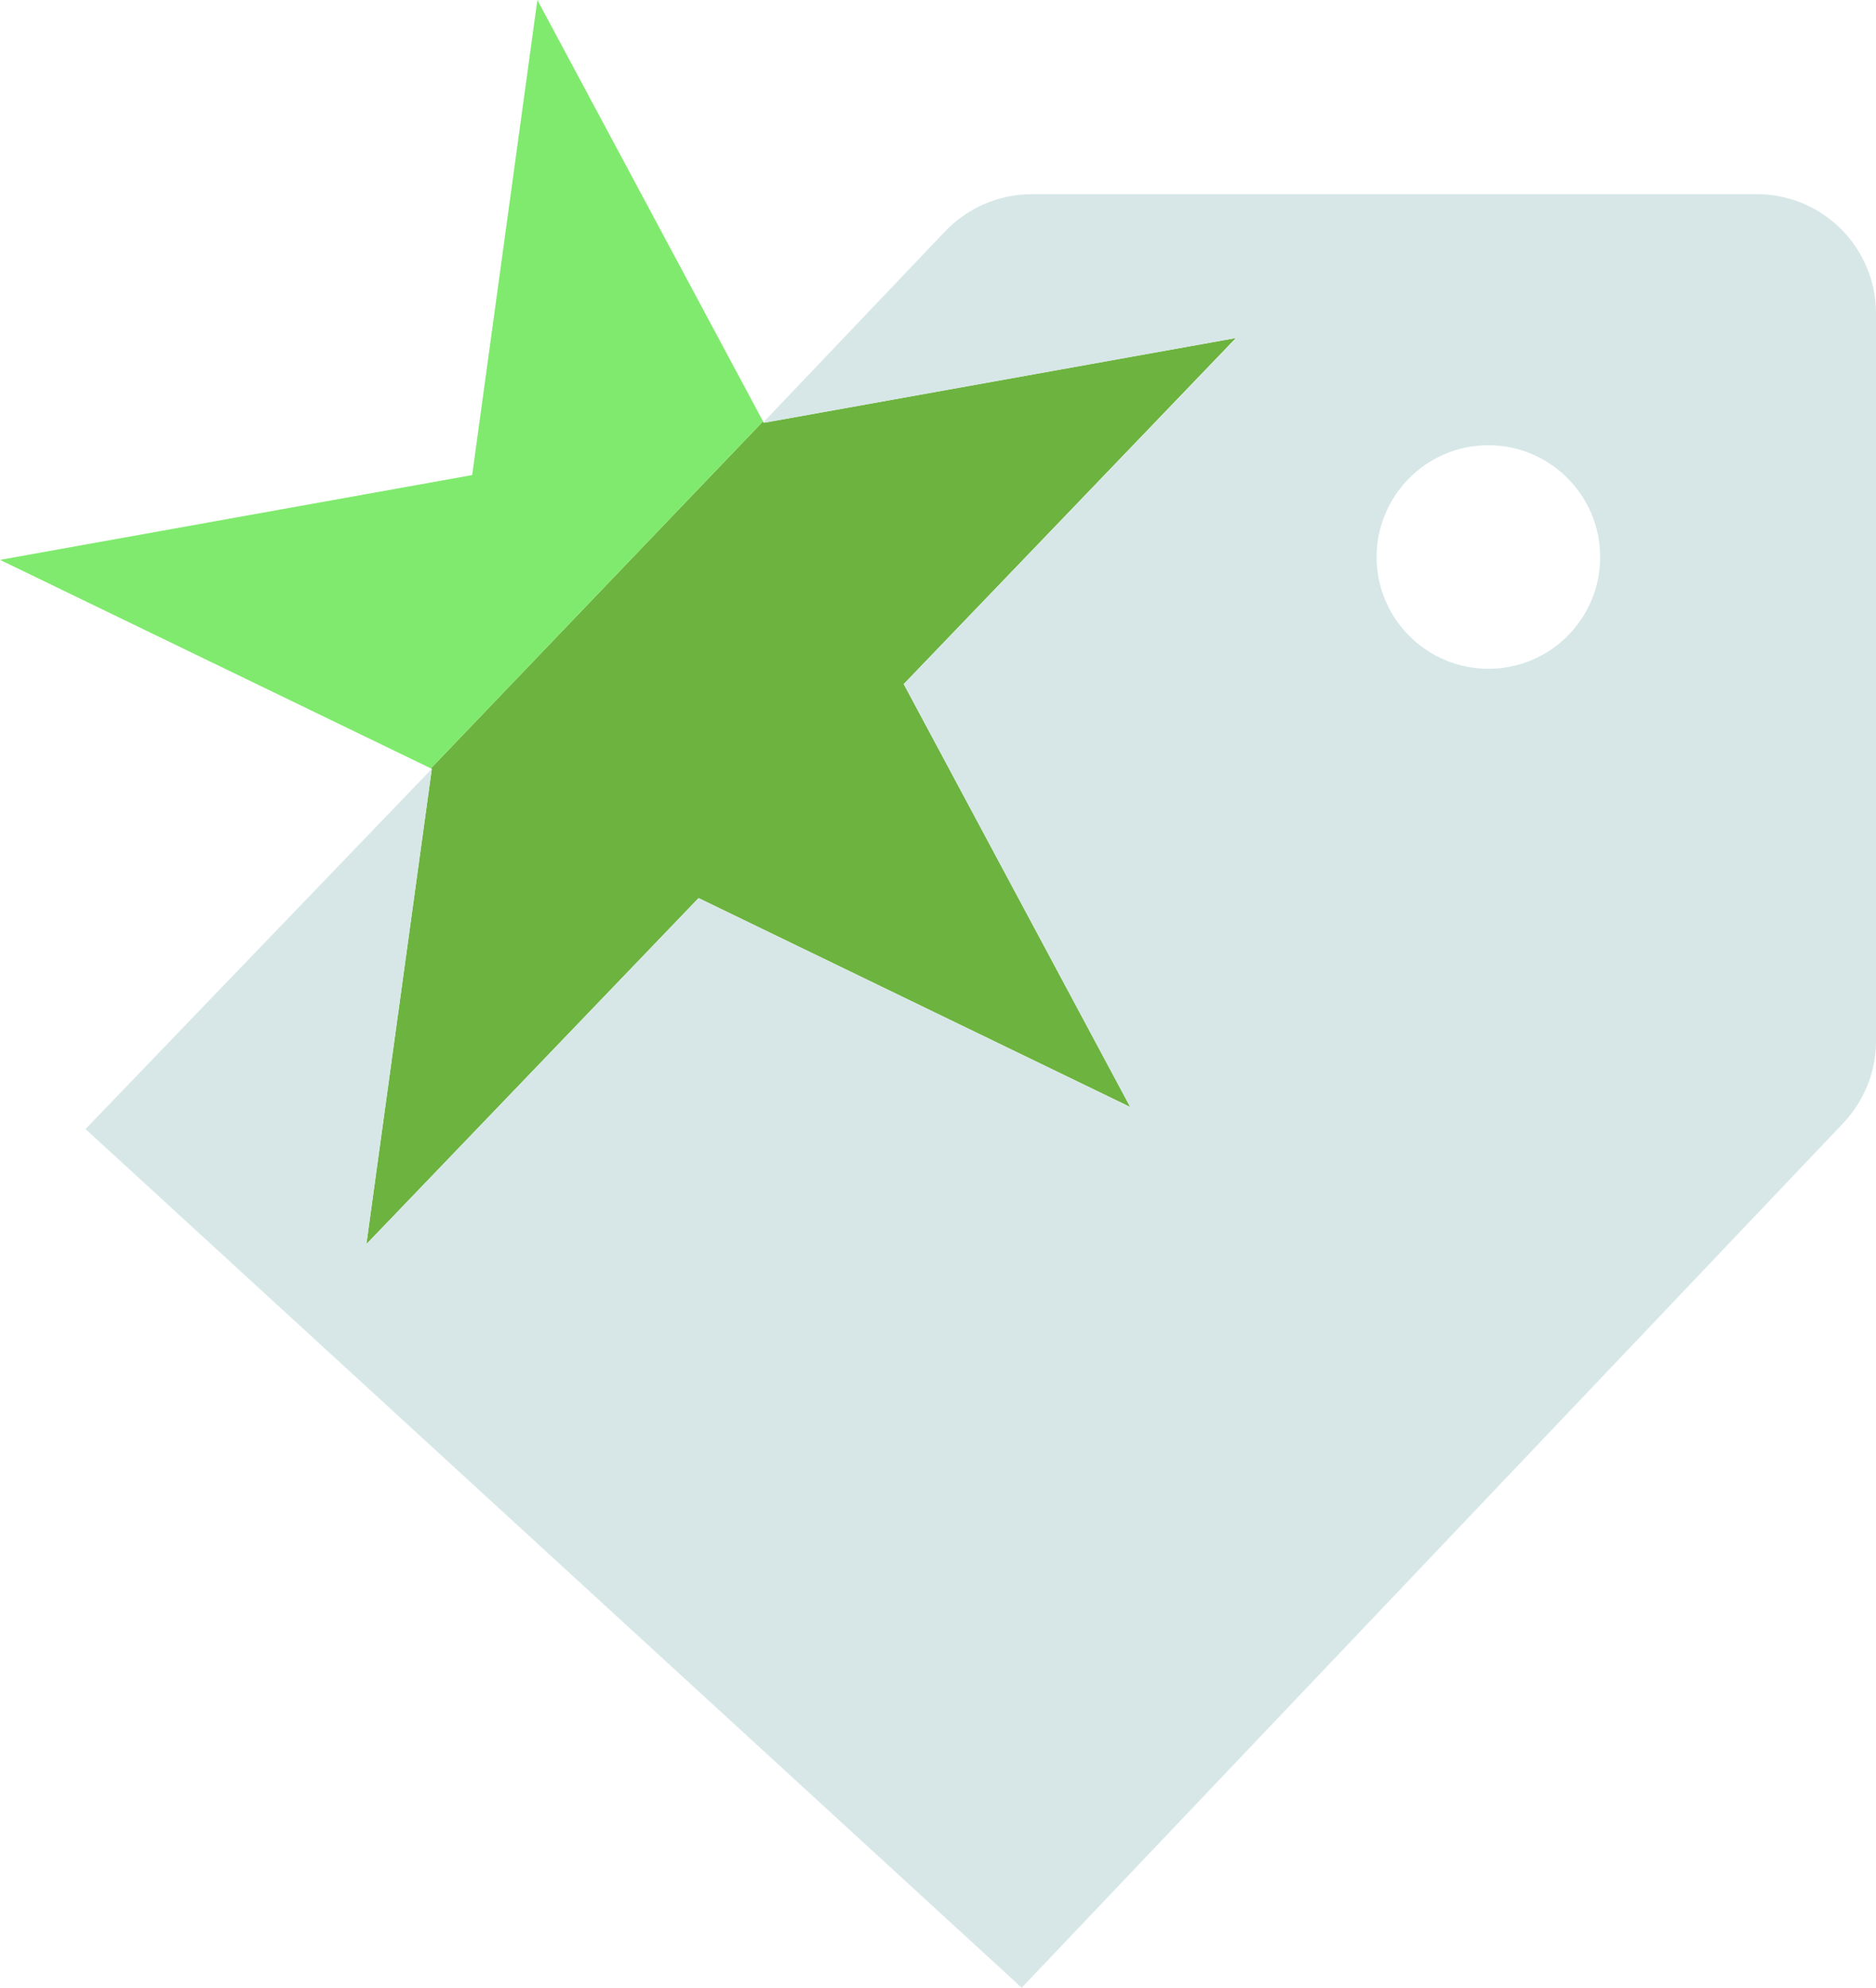
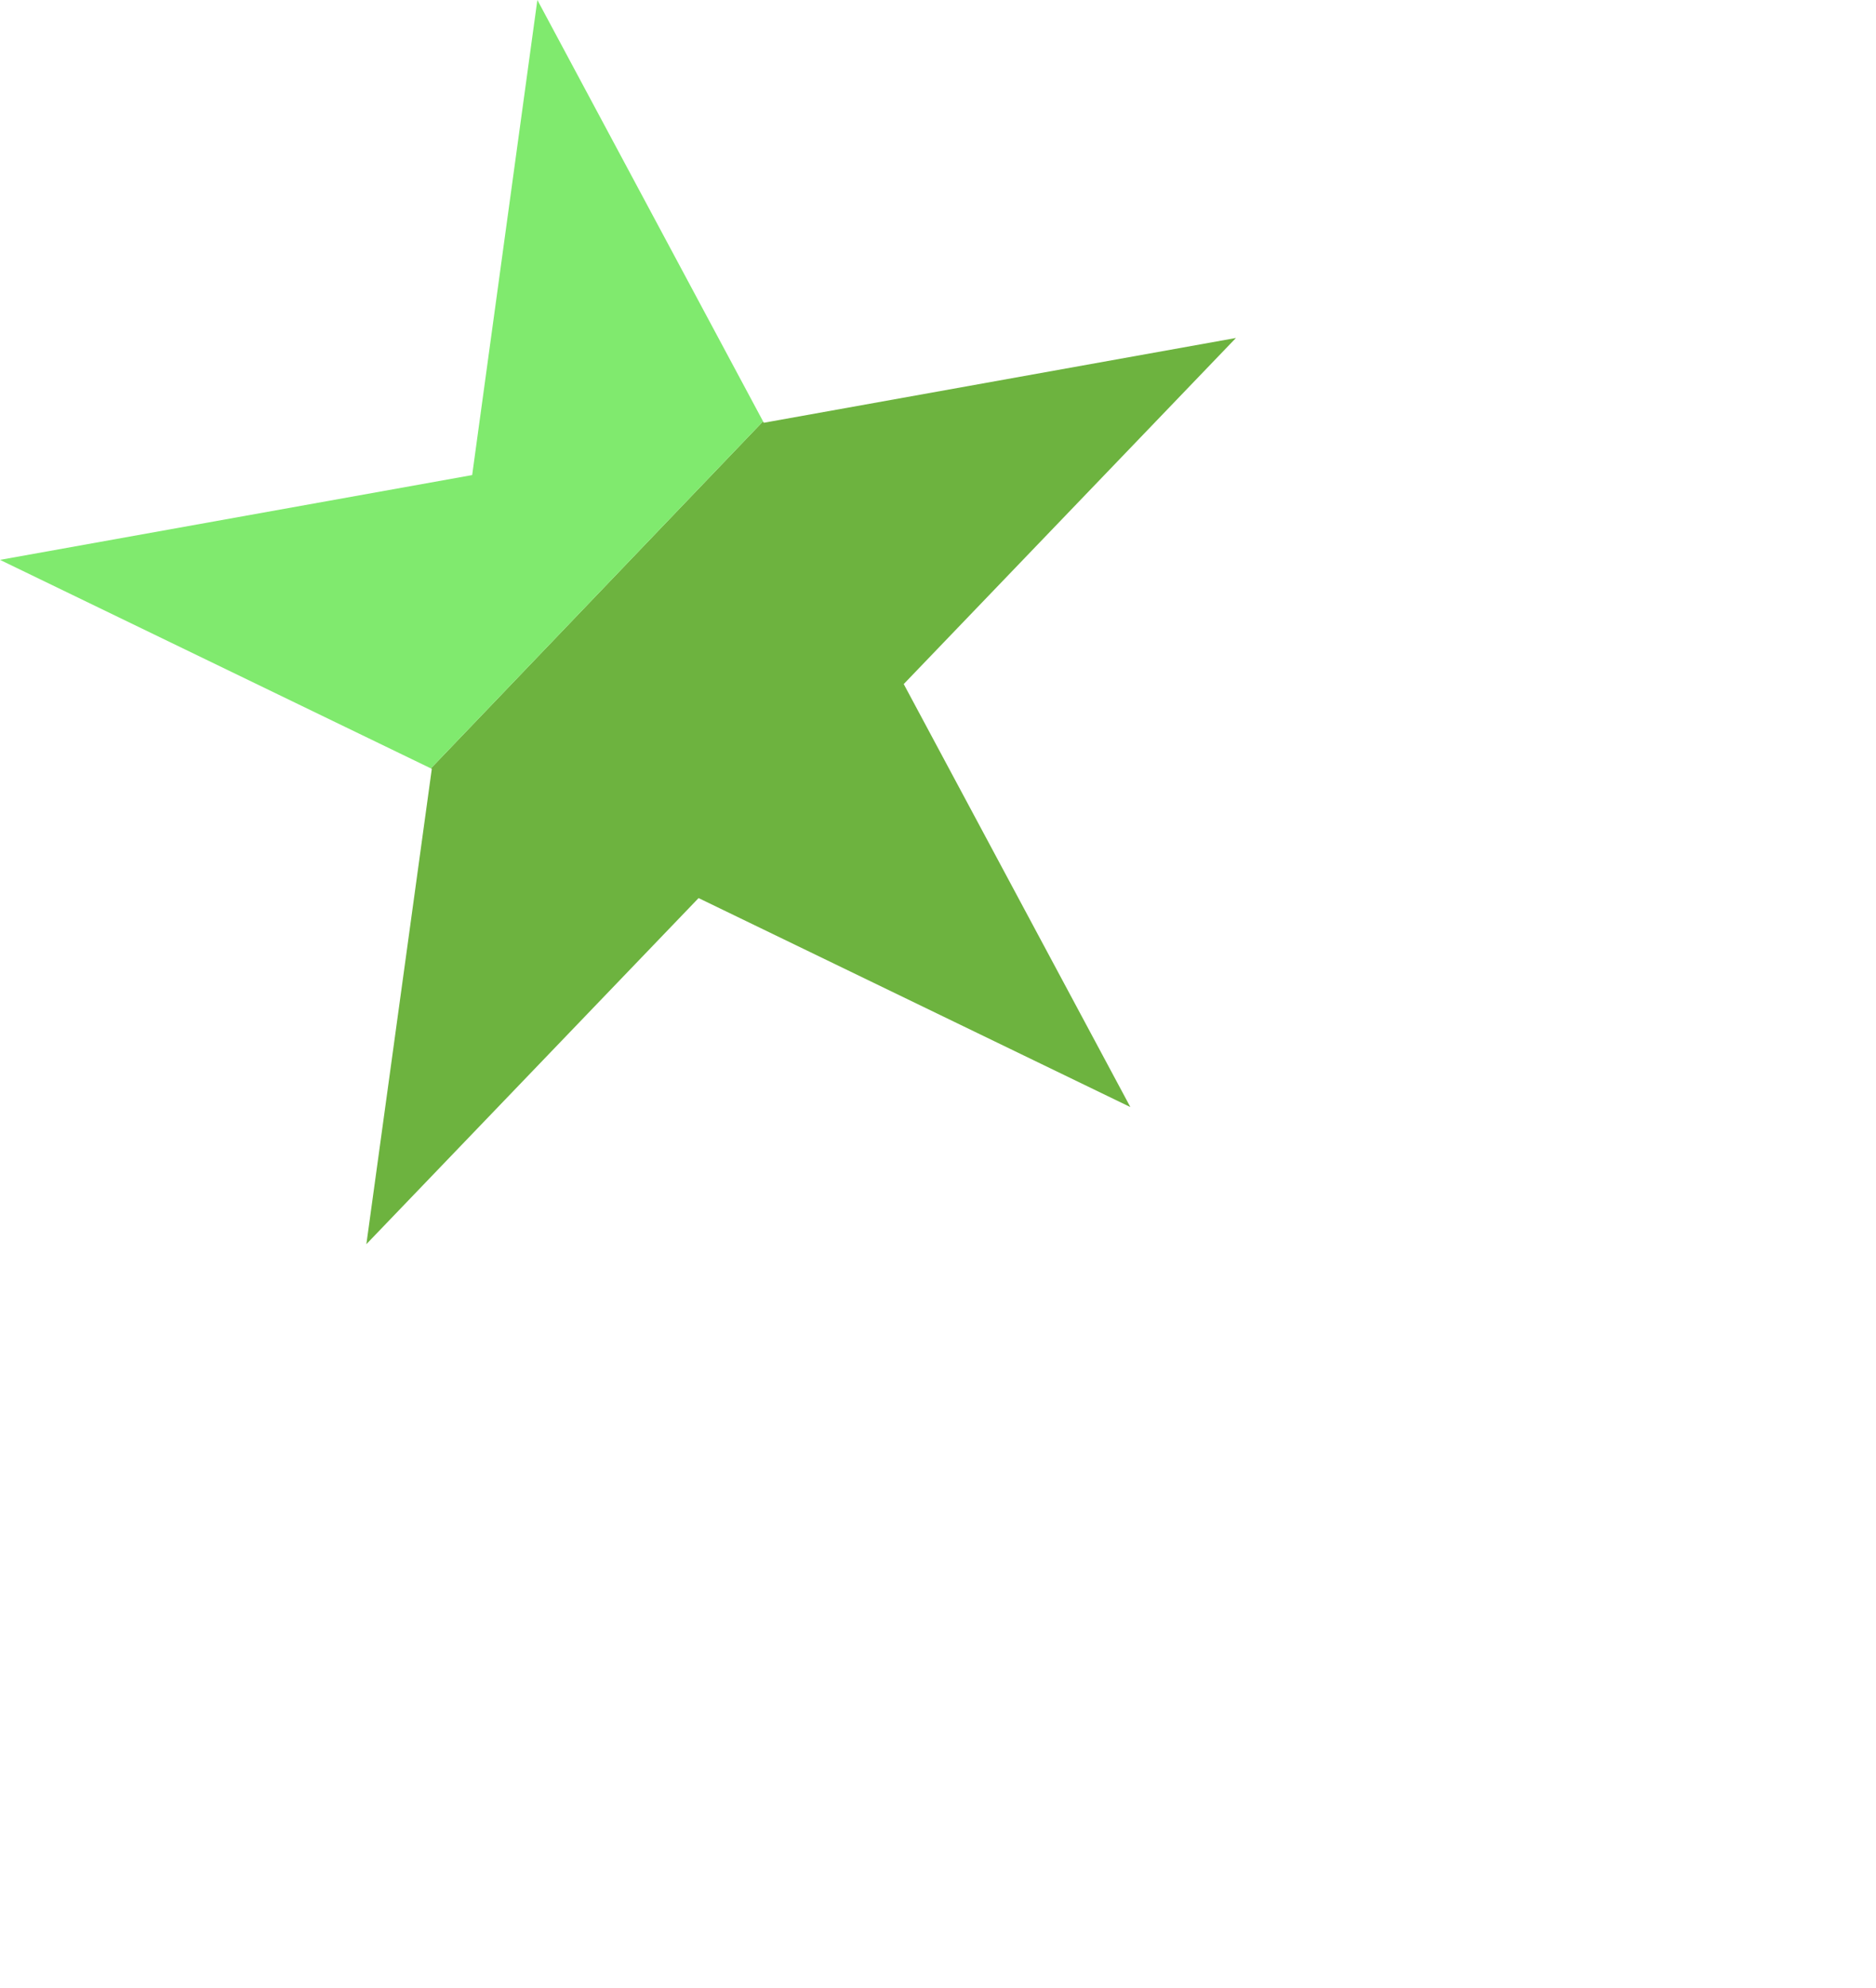
<svg xmlns="http://www.w3.org/2000/svg" version="1.1" id="Layer_1" focusable="false" x="0px" y="0px" viewBox="0 0 78.55 83.22" style="enable-background:new 0 0 78.55 83.22;" xml:space="preserve">
  <style type="text/css">
	.st0{fill:#6DB33F;}
	.st1{fill:none;}
	.st2{fill:#D7E7E7;}
	.st3{fill:#80EA6E;}
</style>
  <g>
    <polygon class="st0" points="15.34,52.09 29.25,37.6 47.33,46.35 37.84,28.64 51.75,14.15 31.98,17.7 31.95,17.64 18.04,32.17    18.08,32.19  " />
-     <circle class="st1" cx="62.34" cy="23.35" r="4.68" />
-     <path class="st2" d="M77.08,9.58c-0.94-0.93-2.21-1.46-3.54-1.45H43.2c-1.38,0-2.69,0.57-3.64,1.57L32,17.64v0.06l19.77-3.55   L37.84,28.64l9.48,17.71L29.25,37.6L15.34,52.09l2.74-19.9l0,0L3.58,47.27l39.2,35.95L77.2,47c0.86-0.92,1.35-2.14,1.35-3.4V13.11   C78.55,11.79,78.02,10.52,77.08,9.58z M62.34,28c-2.58,0.01-4.69-2.08-4.7-4.66c-0.01-2.58,2.08-4.69,4.66-4.7s4.69,2.08,4.7,4.66   c0,0.01,0,0.03,0,0.04C66.99,25.91,64.91,27.99,62.34,28z" />
    <polygon class="st3" points="22.5,0 19.77,19.89 0,23.44 18.04,32.17 31.95,17.64  " />
  </g>
</svg>